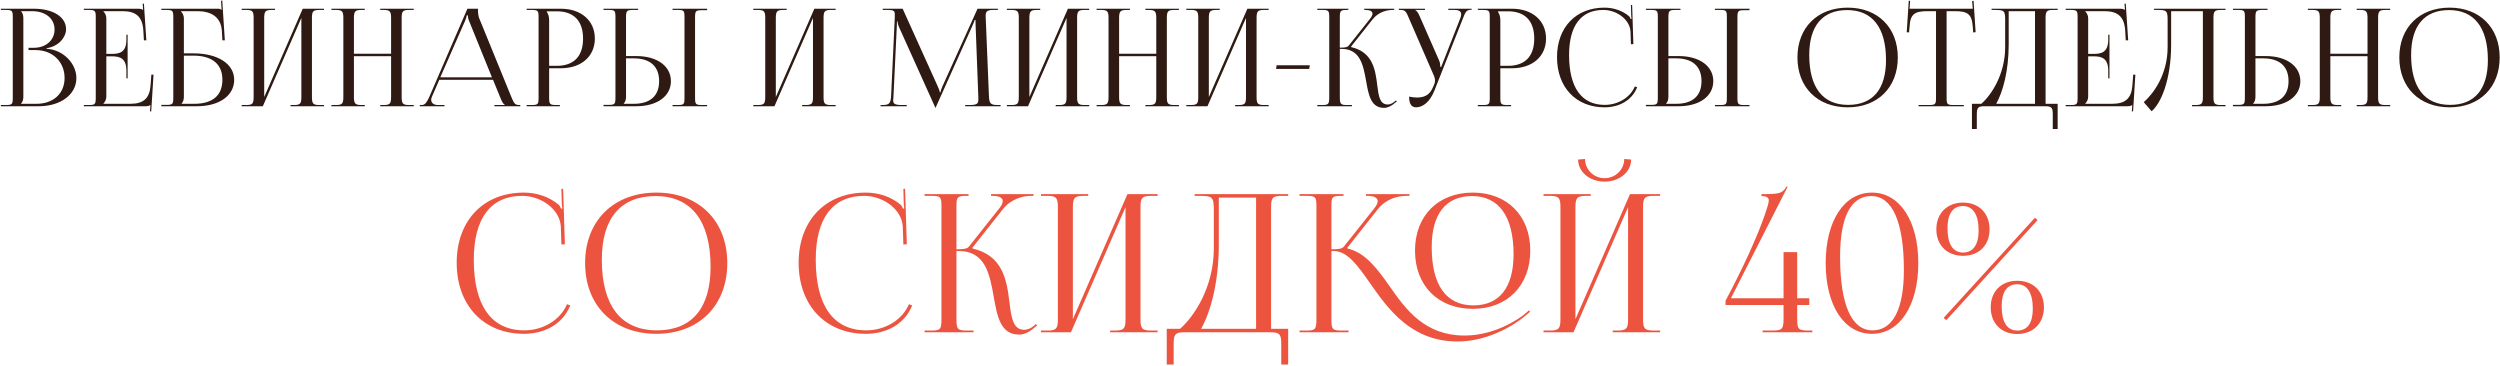
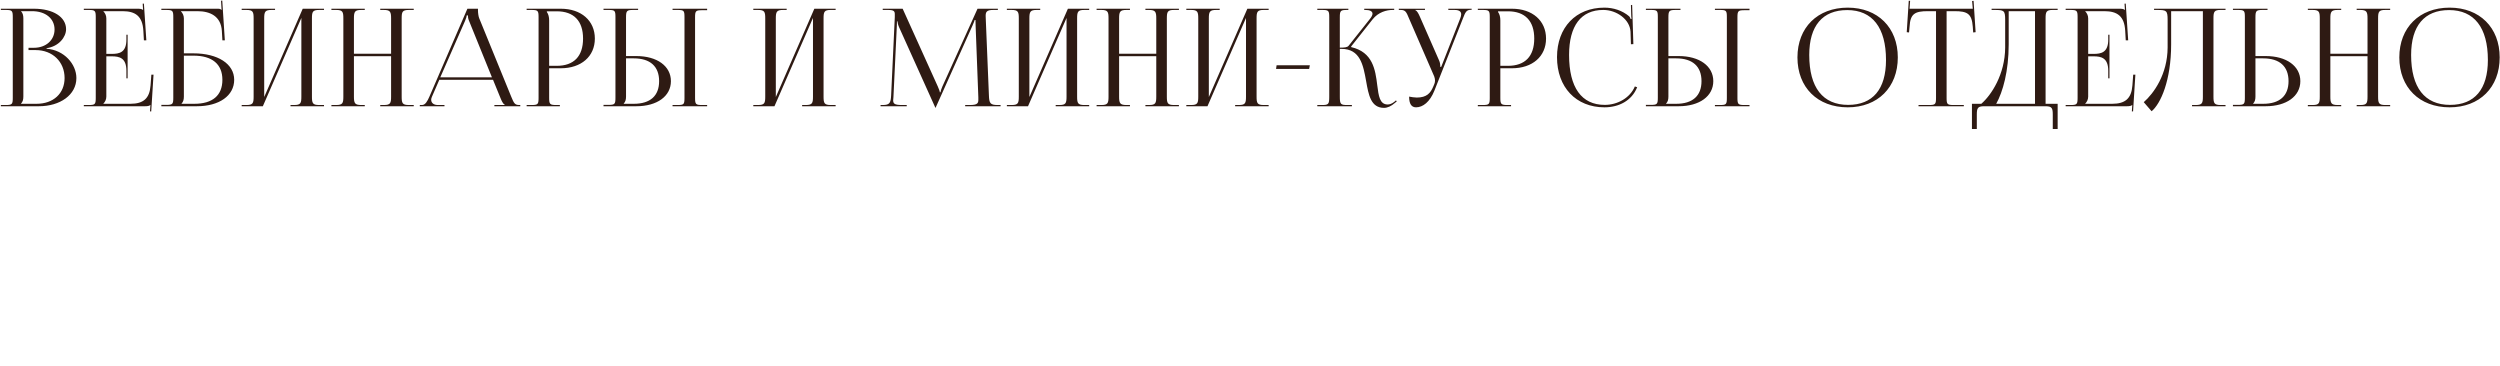
<svg xmlns="http://www.w3.org/2000/svg" width="1106" height="162" viewBox="0 0 1106 162" fill="none">
  <path d="M9.313 45.92V45.8C10.033 45.08 10.333 44.12 10.333 42.74V8.12C10.333 6.74 10.033 5.72 9.313 5V4.94H14.173C20.113 4.94 24.133 8.18 24.133 13.04C24.133 17.78 20.293 21.14 15.013 21.14H12.613V22.16H15.793C23.233 22.16 28.573 27.32 28.573 34.52C28.573 41.36 23.593 45.92 16.153 45.92H9.313ZM0.373 47H17.233C26.533 47 33.793 42.02 33.793 34.52C33.793 28.4 28.393 22.1 20.593 21.56V21.32C26.113 20.54 29.233 16.34 29.233 12.92C29.233 7.52 23.533 3.86 15.013 3.86H0.373V4.4H2.473C5.353 4.4 5.653 4.7 5.653 7.58V43.28C5.653 46.16 5.353 46.46 2.473 46.46H0.373V47ZM56.461 34.64V15.38H55.921V17.48C55.921 23.24 52.801 23.84 49.441 23.84H47.041V8.12C47.041 6.8 46.441 5.72 45.721 5V4.94H54.181C59.941 4.94 63.061 7.16 63.421 13.64L63.661 17.84H64.741L63.661 1.58L63.121 1.64L63.301 4.4H63.241C62.821 3.98 61.981 3.86 61.021 3.86H37.081V4.4H39.181C42.061 4.4 42.361 4.7 42.361 7.58V43.28C42.361 46.16 42.061 46.46 39.181 46.46H37.081V47H64.261C65.221 47 66.061 46.88 66.481 46.46H66.541L66.361 49.28H66.901L67.921 33.02H66.961L66.601 37.82C66.181 43.58 63.421 45.92 57.661 45.92H45.721V45.86C46.441 45.14 47.041 44.06 47.041 42.74V24.92H49.441C52.801 24.92 55.921 25.58 55.921 31.34V34.64H56.461ZM71.387 47H87.107C97.007 47 103.607 42.32 103.607 35.3C103.607 28.28 96.407 23.6 85.547 23.6H81.347V8.12C81.347 6.8 80.747 5.72 80.027 5V4.94H87.287C93.047 4.94 97.727 7.22 98.147 13.64L98.387 17.84H99.467L98.327 0.26L97.787 0.32L98.027 4.4H97.967C97.547 3.98 97.307 3.86 96.347 3.86H71.387V4.4H73.487C76.367 4.4 76.667 4.7 76.667 7.58V43.22C76.667 46.1 76.367 46.4 73.487 46.4H71.387V47ZM81.347 24.62H85.607C93.887 24.62 98.387 28.4 98.387 35.3C98.387 42.26 94.007 45.92 85.967 45.92H80.327V45.8C81.047 45.08 81.347 44.12 81.347 42.74V24.62ZM106.923 47H116.283L133.323 7.94V42.74C133.323 45.62 133.023 46.46 130.143 46.46H128.523V47H143.343V46.46H141.183C138.303 46.46 138.003 45.62 138.003 42.74V8.12C138.003 5.24 138.303 4.4 141.183 4.4H143.343V3.86H133.923L116.883 42.92V8.12C116.883 5.24 117.243 4.4 120.123 4.4H121.683V3.86H106.923V4.4H109.023C111.903 4.4 112.203 5.24 112.203 8.12V42.74C112.203 45.62 111.903 46.46 109.023 46.46H106.923V47ZM146.619 47H161.379V46.46H159.819C156.939 46.46 156.579 45.62 156.579 42.74V24.86H173.019V42.74C173.019 45.62 172.719 46.46 169.839 46.46H168.219V47H183.039V46.46H180.879C177.999 46.46 177.699 45.62 177.699 42.74V8.12C177.699 5.24 177.999 4.4 180.879 4.4H183.039V3.86H168.219V4.4H169.779C172.659 4.4 173.019 5.24 173.019 8.12V23.78H156.579V8.12C156.579 5.24 156.939 4.4 159.819 4.4H161.379V3.86H146.619V4.4H148.719C151.599 4.4 151.899 5.24 151.899 8.12V42.74C151.899 45.62 151.599 46.46 148.719 46.46H146.619V47ZM185.715 47H196.635V46.46H193.695C191.895 46.46 190.755 45.56 190.755 44.12C190.755 43.7 190.875 43.28 191.115 42.74L194.355 35.3H218.115L221.475 43.52C221.895 44.54 222.555 46.04 223.335 46.34V46.46H218.715V47H230.175V46.46H229.695C227.715 46.46 227.355 45.62 226.155 42.74L211.995 8.06C211.695 7.34 211.455 5.78 211.455 4.58V3.86H206.775L189.975 42.74C189.075 44.78 188.175 46.46 186.675 46.46H185.715V47ZM194.775 34.22L205.755 9.2C206.295 7.94 206.475 7.16 206.475 6.8H207.015C207.015 7.46 207.075 8.24 207.495 9.2L217.635 34.22H194.775ZM241.924 5H246.304C253.864 5 257.944 9.26 257.944 17.06C257.944 24.92 253.864 29.12 246.304 29.12H242.944V9.02C242.944 7.64 242.644 6.26 241.924 5.3V5ZM232.984 47H247.684V46.46H246.184C243.304 46.46 242.944 46.16 242.944 43.28V30.2H248.104C257.104 30.2 263.164 24.98 263.164 17.06C263.164 9.14 257.104 3.86 248.104 3.86H232.984V4.4H235.084C237.964 4.4 238.264 4.7 238.264 7.58V43.28C238.264 46.16 237.964 46.46 235.084 46.46H232.984V47ZM297.536 47H312.836V46.46H310.736C307.856 46.46 307.496 46.22 307.496 43.34V7.64C307.496 4.76 307.856 4.52 310.736 4.52H312.836V3.86H297.536V4.4H299.636C302.516 4.4 302.816 4.64 302.816 7.52V43.34C302.816 46.22 302.516 46.46 299.636 46.46H297.536V47ZM266.996 47H281.516C290.696 47 296.816 42.56 296.816 35.9C296.816 29.24 290.696 24.8 281.516 24.8H276.956V7.64C276.956 4.76 277.316 4.4 280.196 4.4H282.296V3.86H266.996V4.4H269.096C271.976 4.4 272.276 4.64 272.276 7.52V43.22C272.276 46.1 271.976 46.4 269.096 46.4H266.996V47ZM276.956 25.82H280.376C287.636 25.82 291.596 29.36 291.596 35.9C291.596 42.44 287.636 45.92 280.376 45.92H275.936V45.8C276.656 45.08 276.956 44.12 276.956 42.74V25.82ZM333.263 47H342.623L359.663 7.94V42.74C359.663 45.62 359.363 46.46 356.483 46.46H354.863V47H369.683V46.46H367.523C364.643 46.46 364.343 45.62 364.343 42.74V8.12C364.343 5.24 364.643 4.4 367.523 4.4H369.683V3.86H360.263L343.223 42.92V8.12C343.223 5.24 343.583 4.4 346.463 4.4H348.023V3.86H333.263V4.4H335.363C338.243 4.4 338.543 5.24 338.543 8.12V42.74C338.543 45.62 338.243 46.46 335.363 46.46H333.263V47ZM389.557 47H401.137V46.46H398.977C395.677 46.46 395.137 45.8 395.137 44.36C395.137 44 395.197 43.52 395.257 42.98L396.757 11.48C396.817 10.4 396.817 9.98 396.817 9.44H397.057C397.057 9.62 397.177 10.76 397.717 11.96L413.617 47.24L413.797 47.66H413.917L414.097 47.24L430.237 11.3C430.777 10.04 431.197 9.02 431.197 8.84H431.557C431.557 9.5 431.557 10.4 431.617 11.48L432.817 43.1C432.817 43.52 432.817 43.88 432.817 44.18C432.817 45.62 432.397 46.46 429.157 46.46H426.997V47H442.657V46.46H441.337C438.037 46.46 437.617 45.62 437.497 42.2L436.117 8.66C436.057 8.06 436.057 7.52 436.057 7.04C436.057 5.3 436.477 4.4 439.417 4.4H441.457V3.86H432.457L416.917 38.24C416.497 39.14 416.077 40.46 416.077 40.82H415.777C415.777 40.46 415.417 39.44 414.877 38.24L399.337 3.86H390.517V4.4H392.917C395.497 4.4 395.857 5 395.857 6.32C395.857 6.74 395.857 7.16 395.857 7.58L394.237 42.2C394.057 45.56 393.577 46.46 390.517 46.46H389.557V47ZM445.437 47H454.797L471.837 7.94V42.74C471.837 45.62 471.537 46.46 468.657 46.46H467.037V47H481.857V46.46H479.697C476.817 46.46 476.517 45.62 476.517 42.74V8.12C476.517 5.24 476.817 4.4 479.697 4.4H481.857V3.86H472.437L455.397 42.92V8.12C455.397 5.24 455.757 4.4 458.637 4.4H460.197V3.86H445.437V4.4H447.537C450.417 4.4 450.717 5.24 450.717 8.12V42.74C450.717 45.62 450.417 46.46 447.537 46.46H445.437V47ZM485.133 47H499.893V46.46H498.333C495.453 46.46 495.093 45.62 495.093 42.74V24.86H511.533V42.74C511.533 45.62 511.233 46.46 508.353 46.46H506.733V47H521.553V46.46H519.393C516.513 46.46 516.213 45.62 516.213 42.74V8.12C516.213 5.24 516.513 4.4 519.393 4.4H521.553V3.86H506.733V4.4H508.293C511.173 4.4 511.533 5.24 511.533 8.12V23.78H495.093V8.12C495.093 5.24 495.453 4.4 498.333 4.4H499.893V3.86H485.133V4.4H487.233C490.113 4.4 490.413 5.24 490.413 8.12V42.74C490.413 45.62 490.113 46.46 487.233 46.46H485.133V47ZM524.83 47H534.19L551.23 7.94V42.74C551.23 45.62 550.93 46.46 548.05 46.46H546.43V47H561.25V46.46H559.09C556.21 46.46 555.91 45.62 555.91 42.74V8.12C555.91 5.24 556.21 4.4 559.09 4.4H561.25V3.86H551.83L534.79 42.92V8.12C534.79 5.24 535.15 4.4 538.03 4.4H539.59V3.86H524.83V4.4H526.93C529.81 4.4 530.11 5.24 530.11 8.12V42.74C530.11 45.62 529.81 46.46 526.93 46.46H524.83V47ZM579.166 30.5L579.466 28.88H564.766L564.526 30.5H579.166ZM582.776 47H598.076V46.46H595.976C593.096 46.46 592.736 46.1 592.736 42.74V21.62H593.456C601.796 21.62 603.116 28.88 604.376 35.9C605.456 42.02 606.476 47.72 612.296 47.72C613.796 47.72 615.476 47 617.156 45.5L617.936 44.84L617.576 44.42L616.796 45.08C615.716 45.92 614.756 46.22 613.916 46.22C610.376 46.22 609.896 42.44 609.296 37.7C608.456 30.8 607.316 23.06 597.776 20.84L597.716 20.6L607.256 8.54C609.776 5.36 613.436 4.4 616.076 4.4H616.796V3.86H603.536V4.4H604.076C605.936 4.4 607.196 4.94 607.196 6.08C607.196 6.62 606.836 7.4 606.116 8.3L596.636 20.24C596.036 20.96 594.896 21.08 592.736 21.08V7.58C592.736 4.7 593.096 4.4 595.976 4.4H596.516V3.86H582.776V4.4H584.876C587.756 4.4 588.056 4.7 588.056 7.58V42.74C588.056 46.1 587.756 46.46 584.876 46.46H582.776V47ZM623.393 42.74C623.393 45.92 624.413 47.48 626.453 47.48C629.513 47.48 632.573 45.08 634.553 40.16L647.213 8.12C648.233 5.48 648.713 4.34 650.693 4.34H651.053V3.86H640.733V4.4H643.493C645.713 4.4 646.433 5.24 646.433 6.32C646.433 6.86 646.253 7.52 646.013 8.12L637.613 29.54L637.193 29.66V29.54C637.193 29.18 637.133 27.86 636.773 27.02L628.133 7.34C627.653 6.26 626.993 4.82 626.153 4.52V4.4H630.413V3.86H618.833V4.4H619.733C621.773 4.4 622.193 5.36 623.333 8.12L634.493 33.8C634.733 34.46 634.853 35.06 634.853 35.66C634.853 36.2 634.733 36.74 634.553 37.16L634.073 38.3C632.873 41.18 631.193 43.16 626.753 43.16C625.913 43.16 624.233 42.92 623.393 42.74ZM662.73 5H667.11C674.67 5 678.75 9.26 678.75 17.06C678.75 24.92 674.67 29.12 667.11 29.12H663.75V9.02C663.75 7.64 663.45 6.26 662.73 5.3V5ZM653.79 47H668.49V46.46H666.99C664.11 46.46 663.75 46.16 663.75 43.28V30.2H668.91C677.91 30.2 683.97 24.98 683.97 17.06C683.97 9.14 677.91 3.86 668.91 3.86H653.79V4.4H655.89C658.77 4.4 659.07 4.7 659.07 7.58V43.28C659.07 46.16 658.77 46.46 655.89 46.46H653.79V47ZM688.822 25.28C688.822 38.6 697.222 47.48 709.822 47.48C716.122 47.48 721.882 44.6 724.282 38.6L723.262 38.24C721.162 43.28 715.642 46.4 709.942 46.4C699.682 46.4 694.162 38.72 694.162 24.32C694.162 11.42 699.442 4.4 709.282 4.4C715.222 4.4 721.042 8.6 721.342 14L721.522 19.58L722.602 19.52L722.062 2.18L721.522 2.24L721.642 6.56C721.642 7.22 721.702 7.82 721.822 8.3L721.402 8.42C721.282 8 721.042 7.52 720.742 7.22C717.682 4.64 713.782 3.38 709.762 3.38C697.162 3.38 688.822 12.14 688.822 25.28ZM758.683 47H773.983V46.46H771.883C769.003 46.46 768.643 46.22 768.643 43.34V7.64C768.643 4.76 769.003 4.52 771.883 4.52H773.983V3.86H758.683V4.4H760.783C763.663 4.4 763.963 4.64 763.963 7.52V43.34C763.963 46.22 763.663 46.46 760.783 46.46H758.683V47ZM728.143 47H742.663C751.843 47 757.963 42.56 757.963 35.9C757.963 29.24 751.843 24.8 742.663 24.8H738.103V7.64C738.103 4.76 738.463 4.4 741.343 4.4H743.443V3.86H728.143V4.4H730.243C733.123 4.4 733.423 4.64 733.423 7.52V43.22C733.423 46.1 733.123 46.4 730.243 46.4H728.143V47ZM738.103 25.82H741.523C748.783 25.82 752.743 29.36 752.743 35.9C752.743 42.44 748.783 45.92 741.523 45.92H737.083V45.8C737.803 45.08 738.103 44.12 738.103 42.74V25.82ZM817.45 47.48C830.71 47.48 839.59 38.66 839.59 25.4C839.59 12.2 830.71 3.38 817.45 3.38C804.07 3.38 795.19 12.2 795.19 25.4C795.19 38.66 804.07 47.48 817.45 47.48ZM817.63 46.4C806.41 46.4 800.41 38.72 800.41 24.32C800.41 11.42 806.29 4.46 817.21 4.46C828.31 4.46 834.37 12.2 834.37 26.54C834.37 39.5 828.49 46.4 817.63 46.4ZM848.755 47H868.795V46.46H864.355C861.475 46.46 861.175 46.16 861.175 43.28V4.94H864.655C870.415 4.94 872.336 6.08 872.756 11.84L872.935 14.36L874.015 14.24L873.115 0.38L872.455 0.44L872.756 3.86H844.795L845.035 0.38L844.435 0.32L843.535 14.24L844.555 14.36L844.795 11.84C845.095 6.08 847.135 4.94 852.895 4.94H856.495V43.28C856.495 46.16 856.195 46.46 853.315 46.46H848.755V47ZM872.386 45.92V57.08H874.546V50.72C874.546 47.84 874.906 47 877.786 47H904.906C907.786 47 908.146 47.84 908.146 50.72V57.08H910.306V45.92H904.966V8.12C904.966 5.24 905.266 4.4 908.146 4.4H910.306V3.86H881.086V4.4H882.406C886.606 4.4 887.086 4.64 887.086 8.84V21.02C887.026 32.96 880.906 42.14 876.526 45.92H872.386ZM883.126 45.92C886.066 40.64 888.646 31.52 888.646 19.58V4.94H900.286V45.92H883.126ZM933.23 34.64V15.38H932.69V17.48C932.69 23.24 929.57 23.84 926.21 23.84H923.81V8.12C923.81 6.8 923.21 5.72 922.49 5V4.94H930.95C936.71 4.94 939.83 7.16 940.19 13.64L940.43 17.84H941.51L940.43 1.58L939.89 1.64L940.07 4.4H940.01C939.59 3.98 938.75 3.86 937.79 3.86H913.85V4.4H915.95C918.83 4.4 919.13 4.7 919.13 7.58V43.28C919.13 46.16 918.83 46.46 915.95 46.46H913.85V47H941.03C941.99 47 942.83 46.88 943.25 46.46H943.31L943.13 49.28H943.67L944.69 33.02H943.73L943.37 37.82C942.95 43.58 940.19 45.92 934.43 45.92H922.49V45.86C923.21 45.14 923.81 44.06 923.81 42.74V24.92H926.21C929.57 24.92 932.69 25.58 932.69 31.34V34.64H933.23ZM952.955 3.86V4.4H954.275C958.475 4.4 958.955 4.64 958.955 8.84V21.02C958.895 32.96 952.775 41.36 948.395 45.2L951.875 49.22C955.895 45.86 960.515 35.6 960.515 19.58V4.94H974.555V42.74C974.555 45.62 974.255 46.46 971.375 46.46H969.755V47H984.575V46.46H982.415C979.535 46.46 979.235 45.62 979.235 42.74V8.12C979.235 5.24 979.535 4.4 982.415 4.4H984.575V3.86H974.555H958.115H952.955ZM987.851 47H1002.37C1011.55 47 1017.67 42.56 1017.67 35.9C1017.67 29.24 1011.55 24.8 1002.37 24.8H997.811V7.64C997.811 4.76 998.171 4.4 1001.05 4.4H1003.15V3.86H987.851V4.4H989.951C992.831 4.4 993.131 4.64 993.131 7.52V43.22C993.131 46.1 992.831 46.4 989.951 46.4H987.851V47ZM997.811 25.82H1001.23C1008.49 25.82 1012.45 29.36 1012.45 35.9C1012.45 42.44 1008.49 45.92 1001.23 45.92H996.791V45.8C997.511 45.08 997.811 44.12 997.811 42.74V25.82ZM1020.99 47H1035.75V46.46H1034.19C1031.31 46.46 1030.95 45.62 1030.95 42.74V24.86H1047.39V42.74C1047.39 45.62 1047.09 46.46 1044.21 46.46H1042.59V47H1057.41V46.46H1055.25C1052.37 46.46 1052.07 45.62 1052.07 42.74V8.12C1052.07 5.24 1052.37 4.4 1055.25 4.4H1057.41V3.86H1042.59V4.4H1044.15C1047.03 4.4 1047.39 5.24 1047.39 8.12V23.78H1030.95V8.12C1030.95 5.24 1031.31 4.4 1034.19 4.4H1035.75V3.86H1020.99V4.4H1023.09C1025.97 4.4 1026.27 5.24 1026.27 8.12V42.74C1026.27 45.62 1025.97 46.46 1023.09 46.46H1020.99V47ZM1083.72 47.48C1096.98 47.48 1105.86 38.66 1105.86 25.4C1105.86 12.2 1096.98 3.38 1083.72 3.38C1070.34 3.38 1061.46 12.2 1061.46 25.4C1061.46 38.66 1070.34 47.48 1083.72 47.48ZM1083.9 46.4C1072.68 46.4 1066.68 38.72 1066.68 24.32C1066.68 11.42 1072.56 4.46 1083.48 4.46C1094.58 4.46 1100.64 12.2 1100.64 26.54C1100.64 39.5 1094.76 46.4 1083.9 46.4Z" fill="#2E1A13" />
-   <path d="M202.042 116.23C202.042 135.1 213.942 147.68 231.792 147.68C240.717 147.68 248.877 143.6 252.277 135.1L250.832 134.59C247.857 141.73 240.037 146.15 231.962 146.15C217.427 146.15 209.607 135.27 209.607 114.87C209.607 96.595 217.087 86.65 231.027 86.65C239.442 86.65 247.687 92.6 248.112 100.25L248.367 108.155L249.897 108.07L249.132 83.505L248.367 83.59L248.537 89.71C248.537 90.645 248.622 91.495 248.792 92.175L248.197 92.345C248.027 91.75 247.687 91.07 247.262 90.645C242.927 86.99 237.402 85.205 231.707 85.205C213.857 85.205 202.042 97.615 202.042 116.23ZM290.386 147.68C309.171 147.68 321.751 135.185 321.751 116.4C321.751 97.7 309.171 85.205 290.386 85.205C271.431 85.205 258.851 97.7 258.851 116.4C258.851 135.185 271.431 147.68 290.386 147.68ZM290.641 146.15C274.746 146.15 266.246 135.27 266.246 114.87C266.246 96.595 274.576 86.735 290.046 86.735C305.771 86.735 314.356 97.7 314.356 118.015C314.356 136.375 306.026 146.15 290.641 146.15ZM353.318 116.23C353.318 135.1 365.218 147.68 383.068 147.68C391.993 147.68 400.153 143.6 403.553 135.1L402.108 134.59C399.133 141.73 391.313 146.15 383.238 146.15C368.703 146.15 360.883 135.27 360.883 114.87C360.883 96.595 368.363 86.65 382.303 86.65C390.718 86.65 398.963 92.6 399.388 100.25L399.643 108.155L401.173 108.07L400.408 83.505L399.643 83.59L399.813 89.71C399.813 90.645 399.898 91.495 400.068 92.175L399.473 92.345C399.303 91.75 398.963 91.07 398.538 90.645C394.203 86.99 388.678 85.205 382.983 85.205C365.133 85.205 353.318 97.615 353.318 116.23ZM409.023 147H430.698V146.235H427.723C423.643 146.235 423.133 145.725 423.133 140.965V111.045H424.153C435.968 111.045 437.838 121.33 439.623 131.275C441.153 139.945 442.598 148.02 450.843 148.02C452.968 148.02 455.348 147 457.728 144.875L458.833 143.94L458.323 143.345L457.218 144.28C455.688 145.47 454.328 145.895 453.138 145.895C448.123 145.895 447.443 140.54 446.593 133.825C445.403 124.05 443.788 113.085 430.273 109.94L430.188 109.6L443.703 92.515C447.273 88.01 452.458 86.65 456.198 86.65H457.218V85.885H438.433V86.65H439.198C441.833 86.65 443.618 87.415 443.618 89.03C443.618 89.795 443.108 90.9 442.088 92.175L428.658 109.09C427.808 110.11 426.193 110.28 423.133 110.28V91.155C423.133 87.075 423.643 86.65 427.723 86.65H428.488V85.885H409.023V86.65H411.998C416.078 86.65 416.503 87.075 416.503 91.155V140.965C416.503 145.725 416.078 146.235 411.998 146.235H409.023V147ZM460.527 147H473.787L497.927 91.665V140.965C497.927 145.045 497.502 146.235 493.422 146.235H491.127V147H512.122V146.235H509.062C504.982 146.235 504.557 145.045 504.557 140.965V91.92C504.557 87.84 504.982 86.65 509.062 86.65H512.122V85.885H498.777L474.637 141.22V91.92C474.637 87.84 475.147 86.65 479.227 86.65H481.437V85.885H460.527V86.65H463.502C467.582 86.65 468.007 87.84 468.007 91.92V140.965C468.007 145.045 467.582 146.235 463.502 146.235H460.527V147ZM516.168 145.47V161.28H519.228V152.27C519.228 148.19 519.738 147 523.818 147H562.238C566.318 147 566.828 148.19 566.828 152.27V161.28H569.888V145.47H562.323V91.92C562.323 87.84 562.748 86.65 566.828 86.65H569.888V85.885H528.493V86.65H530.363C536.313 86.65 536.993 86.99 536.993 92.94V110.195C536.908 127.11 528.238 140.115 522.033 145.47H516.168ZM531.383 145.47C535.548 137.99 539.203 125.07 539.203 108.155V87.415H555.693V145.47H531.383ZM651.579 136.63C666.794 136.63 676.994 126.345 676.994 110.875C676.994 95.49 666.794 85.205 651.579 85.205C636.194 85.205 625.994 95.49 625.994 110.875C625.994 126.345 636.194 136.63 651.579 136.63ZM651.834 135.1C639.764 135.1 633.389 126.09 633.389 109.345C633.389 94.725 639.594 86.735 651.239 86.735C663.139 86.735 669.599 95.83 669.599 112.49C669.599 127.195 663.309 135.1 651.834 135.1ZM574.909 147H596.584V146.235H593.609C589.614 146.235 589.019 145.81 589.019 141.39C589.019 141.305 589.019 141.135 589.019 140.965V111.045H590.039C596.074 111.045 600.579 117.42 606.019 125.155C614.094 136.715 624.294 151.08 644.864 151.08C657.529 151.08 669.174 144.535 675.039 139.52L676.909 137.905L676.399 137.31L674.529 138.925C671.809 141.22 661.099 148.445 648.009 148.445C630.329 148.445 621.999 137.055 614.689 126.515C609.249 118.865 604.149 111.81 596.159 109.94L596.074 109.6L609.589 92.515C613.159 88.01 618.344 86.65 622.084 86.65H623.529V85.885H604.319V86.65H605.084C607.719 86.65 609.504 87.415 609.504 89.03C609.504 89.795 608.994 90.9 607.974 92.175L594.544 109.09C593.694 110.11 592.079 110.28 589.019 110.28V90.985C589.019 86.99 589.444 86.65 593.609 86.65H594.374V85.885H574.909V86.65H577.884C581.964 86.65 582.389 87.075 582.389 91.155V140.965C582.389 145.725 581.964 146.235 577.884 146.235H574.909V147ZM682.859 147H696.119L720.259 91.665V140.965C720.259 145.045 719.834 146.235 715.754 146.235H713.459V147H734.454V146.235H731.394C727.314 146.235 726.889 145.045 726.889 140.965V91.92C726.889 87.84 727.314 86.65 731.394 86.65H734.454V85.885H721.109L696.969 141.22V91.92C696.969 87.84 697.479 86.65 701.559 86.65H703.769V85.885H682.859V86.65H685.834C689.914 86.65 690.339 87.84 690.339 91.92V140.965C690.339 145.045 689.914 146.235 685.834 146.235H682.859V147ZM698.159 70.585C698.159 76.11 703.344 80.36 709.889 80.36C716.349 80.36 721.619 76.11 721.619 70.585L718.559 70.33C718.559 75.005 714.649 78.83 709.889 78.83C705.044 78.83 701.219 75.005 701.219 70.33L698.159 70.585ZM765.753 131.955L790.828 82.655L790.318 82.485C788.618 85.715 786.833 85.885 779.268 85.885V86.735C781.393 86.735 782.498 87.415 782.498 88.52C782.498 89.285 782.328 90.305 781.818 91.75C776.633 108.665 763.628 132.55 763.373 133.06V134.93H789.043V140.965C789.043 145.725 788.448 146.235 783.688 146.235H779.778V147H801.793V146.235H800.348C795.588 146.235 795.078 145.725 795.078 140.965V134.93H800.433V131.955H795.078V111.555H789.043V131.955H765.753ZM827.827 86.735C837.177 86.735 842.277 98.21 842.277 119.46C842.277 136.885 837.347 146.15 828.422 146.15C819.072 146.15 814.057 134.76 814.057 113.425C814.057 96.085 818.817 86.735 827.827 86.735ZM828.167 85.205C815.842 85.205 807.682 97.7 807.682 116.4C807.682 135.185 815.842 147.68 828.167 147.68C840.407 147.68 848.652 135.185 848.652 116.4C848.652 97.7 840.407 85.205 828.167 85.205ZM900.244 96.34L859.869 140.625L861.059 141.645L901.434 97.36L900.244 96.34ZM899.309 136.545C899.309 142.92 896.929 146.235 892.509 146.235C887.919 146.235 885.539 142.495 885.539 135.44C885.539 129.15 887.919 125.75 892.424 125.75C896.844 125.75 899.309 129.575 899.309 136.545ZM892.424 124.22C885.369 124.22 880.694 128.895 880.694 135.95C880.694 143.005 885.369 147.765 892.424 147.765C899.479 147.765 904.239 143.005 904.239 135.95C904.239 128.895 899.479 124.22 892.424 124.22ZM875.339 101.95C875.339 108.325 872.874 111.725 868.454 111.725C863.949 111.725 861.569 107.985 861.569 100.93C861.569 94.64 863.949 91.155 868.369 91.155C872.874 91.155 875.339 94.98 875.339 101.95ZM868.454 89.625C861.399 89.625 856.639 94.385 856.639 101.44C856.639 108.495 861.399 113.17 868.454 113.17C875.509 113.17 880.184 108.495 880.184 101.44C880.184 94.385 875.509 89.625 868.454 89.625Z" fill="#EC543F" />
</svg>